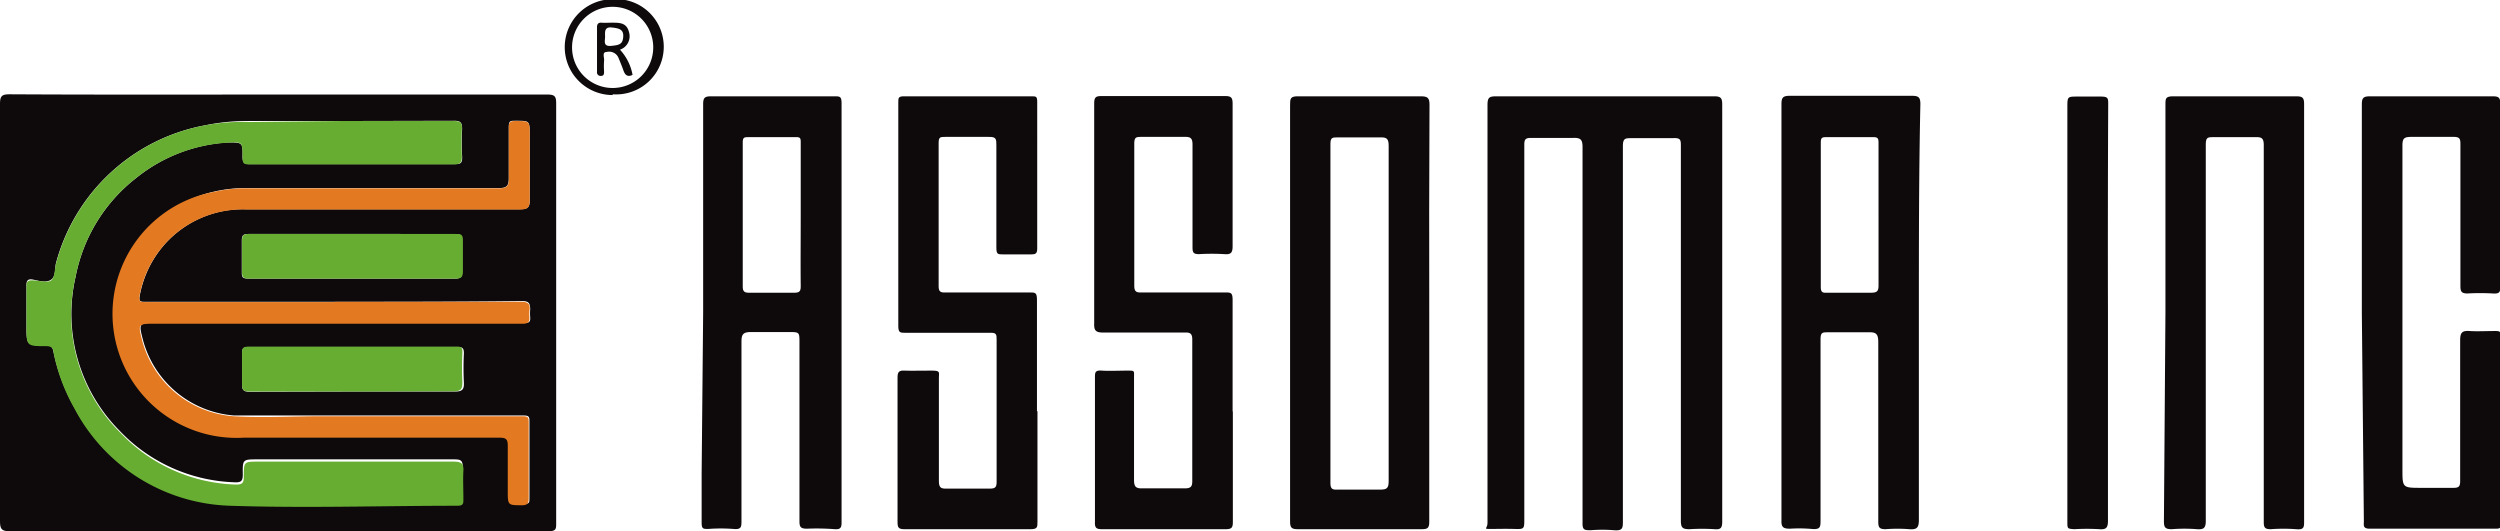
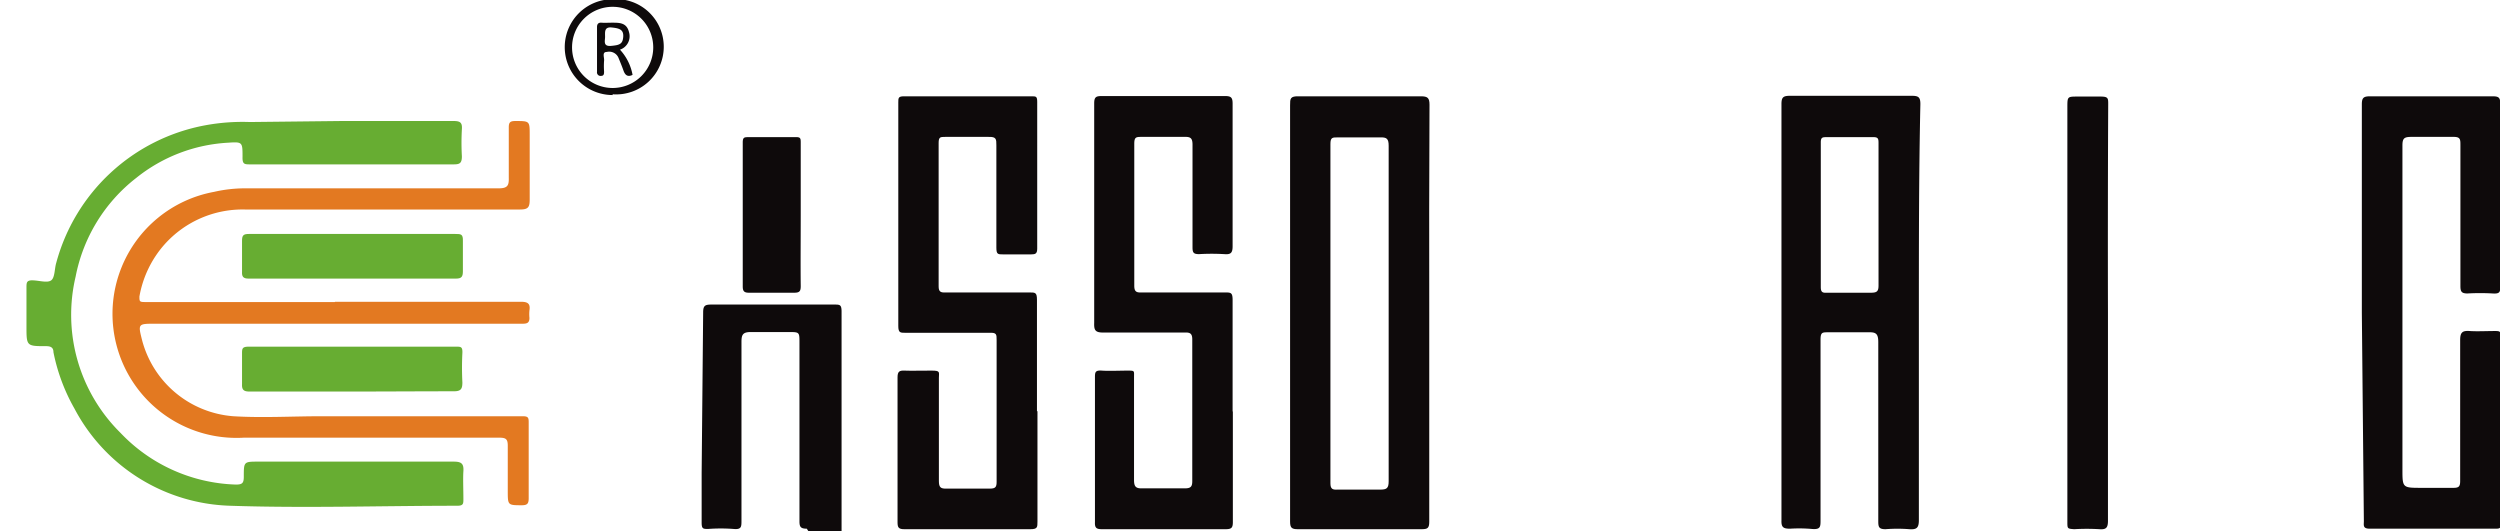
<svg xmlns="http://www.w3.org/2000/svg" id="圖層_1" data-name="圖層 1" viewBox="0 0 99.16 21.07">
  <defs>
    <style>.cls-1{fill:#0e0a0b;}.cls-1,.cls-2,.cls-3{fill-rule:evenodd;}.cls-2{fill:#67ad32;}.cls-3{fill:#e37921;}</style>
  </defs>
-   <path class="cls-1" d="M11.05,3.78H21.71c.29,0,.35.07.35.35q0,8.32,0,16.65c0,.23,0,.32-.31.32q-10.66,0-21.35,0c-.32,0-.4-.07-.4-.4Q0,12.43,0,4.15c0-.32.08-.38.39-.38C3.94,3.79,7.5,3.78,11.05,3.78Zm2.47,1.05H9.91A8.12,8.12,0,0,0,8.14,5a7.54,7.54,0,0,0-5.91,5.43c-.07.23,0,.55-.2.69s-.47.05-.72,0-.27.09-.26.29c0,.51,0,1,0,1.53,0,.79,0,.79.78.79.19,0,.25.06.29.24a7.45,7.45,0,0,0,.81,2.18A7.22,7.22,0,0,0,9.11,20c3,.14,6,0,9,0,.21,0,.25-.08.25-.27,0-.37,0-.74,0-1.1s-.08-.38-.38-.38H10.21c-.58,0-.59,0-.58.6,0,.25-.06.32-.31.31a6.58,6.58,0,0,1-4.58-2.05A6.58,6.58,0,0,1,3,11,6.52,6.52,0,0,1,5.4,7.09,6.37,6.37,0,0,1,9.05,5.68c.56,0,.58,0,.57.56,0,.26.08.31.31.3H18c.24,0,.35,0,.33-.32a9.55,9.55,0,0,1,0-1.07c0-.26-.06-.33-.32-.33ZM13.29,12H5.75c-.16,0-.25,0-.21-.22a4.21,4.21,0,0,1,1-2.07,4.15,4.15,0,0,1,3.2-1.38H20.62c.32,0,.4-.08.39-.39,0-.86,0-1.71,0-2.57,0-.56,0-.55-.57-.55-.2,0-.26,0-.26.25,0,.67,0,1.35,0,2,0,.31-.05.42-.4.42-3.36,0-6.72,0-10.07,0a5.5,5.5,0,0,0-1.22.14,4.92,4.92,0,0,0,1.22,9.72q5.07,0,10.14,0c.26,0,.34.06.33.32,0,.6,0,1.2,0,1.79s0,.56.56.57C21,20,21,20,21,19.76c0-1,0-2,0-3,0-.18,0-.25-.23-.25-2.68,0-5.36,0-8,0-1.16,0-2.32,0-3.48,0a4.06,4.06,0,0,1-3.62-3c-.17-.66-.17-.67.51-.67l14.59,0c.17,0,.28,0,.26-.23a1.5,1.5,0,0,1,0-.3c0-.26-.06-.34-.33-.34C18.21,12,15.75,12,13.29,12ZM14,9.31H9.86c-.22,0-.27.06-.27.27,0,.41,0,.82,0,1.23,0,.18,0,.27.25.27h8.22c.22,0,.28-.08.27-.29,0-.4,0-.8,0-1.2,0-.24-.08-.28-.3-.28Zm0,6.25c1.35,0,2.71,0,4.06,0,.28,0,.35-.09.34-.35a11.42,11.42,0,0,1,0-1.17c0-.2-.06-.25-.26-.25H9.87c-.23,0-.28.08-.27.29,0,.4,0,.8,0,1.2,0,.22.07.29.29.29Z" transform="translate(0 -0.03)" />
-   <path class="cls-1" d="M59,12.42c0-2.74,0-5.49,0-8.23,0-.3.08-.34.35-.34H68c.27,0,.31.09.31.33q0,8.27,0,16.54c0,.25-.06.32-.3.3a8,8,0,0,0-1,0c-.26,0-.34-.05-.34-.33,0-2,0-4,0-6,0-3,0-5.9,0-8.85,0-.26,0-.35-.33-.33-.54,0-1.08,0-1.62,0-.26,0-.35,0-.35.33q0,7.43,0,14.85c0,.28,0,.4-.36.37a5.53,5.53,0,0,0-.91,0c-.25,0-.34,0-.33-.31,0-.85,0-1.69,0-2.54q0-6.17,0-12.35c0-.28-.07-.37-.36-.36-.56,0-1.12,0-1.69,0-.22,0-.26.07-.26.27V20.6c0,.42,0,.42-.4.41s-.63,0-.94,0S59,21,59,20.77c0-1.08,0-2.17,0-3.25Z" transform="translate(0 -0.03)" />
  <path class="cls-1" d="M56.69,12.47q0,4.12,0,8.26c0,.26-.08.29-.31.29H51.48c-.24,0-.31-.05-.31-.3q0-8.25,0-16.51c0-.27,0-.37.35-.36,1.61,0,3.23,0,4.84,0,.26,0,.34.06.34.33Q56.68,8.34,56.69,12.47Zm-1.61,0h0q0-3.33,0-6.66c0-.28-.08-.34-.34-.33-.56,0-1.13,0-1.69,0-.2,0-.28,0-.28.26q0,6.73,0,13.46c0,.23.09.26.28.25.56,0,1.13,0,1.69,0,.26,0,.34-.05.34-.33Q55.08,15.76,55.08,12.43Z" transform="translate(0 -0.03)" />
  <path class="cls-1" d="M76.11,12.44q0,4.11,0,8.22c0,.31-.09.38-.38.36a5.9,5.9,0,0,0-.94,0c-.26,0-.29-.08-.29-.31,0-2.37,0-4.74,0-7.11,0-.33-.09-.4-.39-.39-.53,0-1.07,0-1.6,0-.23,0-.3,0-.3.29,0,2.39,0,4.77,0,7.15,0,.28,0,.39-.35.36A5.9,5.9,0,0,0,71,21c-.26,0-.35-.05-.34-.33,0-1.9,0-3.81,0-5.72,0-3.59,0-7.19,0-10.79,0-.26.06-.33.33-.33h4.84c.27,0,.34.06.34.33C76.11,6.93,76.11,9.69,76.11,12.44Zm-1.6-3.89c0-.94,0-1.88,0-2.82,0-.19,0-.27-.24-.26-.61,0-1.22,0-1.82,0-.15,0-.23,0-.23.2,0,1.92,0,3.83,0,5.75,0,.21.08.23.25.22h1.75c.24,0,.29-.07.29-.29C74.51,10.42,74.51,9.49,74.51,8.55Z" transform="translate(0 -0.03)" />
-   <path class="cls-1" d="M27.89,12.42q0-4.12,0-8.26c0-.26.07-.31.32-.31h4.88c.22,0,.29,0,.29.28q0,8.32,0,16.64c0,.21-.07.26-.26.25A9.55,9.55,0,0,0,32,21c-.24,0-.29-.07-.29-.29q0-3.54,0-7.09c0-.42,0-.42-.44-.42s-1,0-1.49,0c-.32,0-.37.11-.37.39,0,2.36,0,4.72,0,7.08,0,.26,0,.37-.32.34a6.81,6.81,0,0,0-1,0c-.2,0-.26,0-.26-.25,0-.65,0-1.3,0-1.95Zm3.87-3.86c0-1,0-1.91,0-2.86,0-.18,0-.24-.22-.23-.62,0-1.24,0-1.85,0-.16,0-.23,0-.23.21,0,1.91,0,3.81,0,5.71,0,.18.05.25.24.25h1.81c.21,0,.25-.07.25-.26C31.75,10.44,31.76,9.5,31.76,8.56Z" transform="translate(0 -0.03)" />
+   <path class="cls-1" d="M27.89,12.42c0-.26.07-.31.32-.31h4.88c.22,0,.29,0,.29.28q0,8.32,0,16.64c0,.21-.07.26-.26.25A9.55,9.55,0,0,0,32,21c-.24,0-.29-.07-.29-.29q0-3.54,0-7.09c0-.42,0-.42-.44-.42s-1,0-1.49,0c-.32,0-.37.11-.37.39,0,2.36,0,4.72,0,7.08,0,.26,0,.37-.32.34a6.81,6.81,0,0,0-1,0c-.2,0-.26,0-.26-.25,0-.65,0-1.3,0-1.95Zm3.87-3.86c0-1,0-1.91,0-2.86,0-.18,0-.24-.22-.23-.62,0-1.24,0-1.85,0-.16,0-.23,0-.23.21,0,1.91,0,3.81,0,5.71,0,.18.05.25.24.25h1.81c.21,0,.25-.07.25-.26C31.75,10.44,31.76,9.5,31.76,8.56Z" transform="translate(0 -0.03)" />
  <path class="cls-1" d="M41.15,16.34c0,1.46,0,2.92,0,4.38,0,.22,0,.3-.28.3h-5c-.22,0-.27-.06-.27-.27,0-1.92,0-3.84,0-5.75,0-.23.07-.28.28-.27s.71,0,1.07,0,.29.06.29.29c0,1.36,0,2.73,0,4.09,0,.25.07.31.31.3.57,0,1.14,0,1.72,0,.22,0,.26-.07.26-.27,0-1.88,0-3.75,0-5.62,0-.23,0-.3-.28-.29H35.91c-.2,0-.28,0-.28-.27q0-4.43,0-8.87c0-.17,0-.24.22-.24h5.07c.17,0,.22,0,.22.22V9.89c0,.2-.07.23-.24.23-.37,0-.74,0-1.11,0-.21,0-.27,0-.27-.27,0-1.35,0-2.7,0-4.06,0-.24,0-.34-.31-.33-.57,0-1.15,0-1.72,0-.19,0-.26,0-.26.24,0,1.9,0,3.79,0,5.69,0,.21.08.25.27.24,1.11,0,2.23,0,3.34,0,.22,0,.29,0,.29.29,0,1.47,0,2.94,0,4.42Z" transform="translate(0 -0.03)" />
  <path class="cls-1" d="M48.9,16.35c0,1.46,0,2.93,0,4.39,0,.23-.06.28-.29.28H43.71c-.22,0-.29-.05-.28-.28,0-1.91,0-3.81,0-5.72,0-.22,0-.31.28-.29s.69,0,1,0,.27,0,.27.27c0,1.35,0,2.71,0,4.06,0,.26.06.35.33.34.56,0,1.13,0,1.69,0,.24,0,.29-.08.29-.29,0-1.88,0-3.75,0-5.62,0-.22-.08-.28-.29-.27-1.08,0-2.16,0-3.25,0-.31,0-.36-.1-.35-.38q0-4.35,0-8.71c0-.26.08-.29.31-.29h4.88c.24,0,.3.06.3.3,0,1.89,0,3.77,0,5.66,0,.27-.08.33-.33.31a8.51,8.51,0,0,0-1,0c-.22,0-.26-.06-.26-.27,0-1.36,0-2.71,0-4.07,0-.25-.07-.32-.32-.31-.57,0-1.13,0-1.69,0-.22,0-.3,0-.3.27,0,1.88,0,3.75,0,5.63,0,.21.06.28.27.27,1.11,0,2.21,0,3.32,0,.24,0,.31,0,.31.3,0,1.47,0,3,0,4.42Z" transform="translate(0 -0.03)" />
  <path class="cls-1" d="M93.68,12.43c0-2.75,0-5.51,0-8.26,0-.25.06-.32.32-.32h4.87c.25,0,.3.06.3.3,0,2.41,0,4.81,0,7.22,0,.23,0,.32-.3.3a9,9,0,0,0-1,0c-.23,0-.28-.07-.28-.29,0-1.86,0-3.73,0-5.59,0-.24,0-.34-.31-.33-.55,0-1.1,0-1.65,0-.28,0-.34.07-.34.34q0,6.42,0,12.84c0,.74,0,.74.76.74.42,0,.84,0,1.27,0,.21,0,.26-.06.26-.27,0-1.86,0-3.72,0-5.59,0-.31.09-.38.38-.36s.67,0,1,0c.16,0,.24,0,.24.21q0,3.72,0,7.44c0,.18-.07.19-.21.19h-5c-.28,0-.23-.14-.23-.3Z" transform="translate(0 -0.03)" />
-   <path class="cls-1" d="M85.89,12.41c0-2.74,0-5.48,0-8.22,0-.25,0-.34.32-.34,1.63,0,3.25,0,4.87,0,.25,0,.31.06.31.31q0,8.27,0,16.54c0,.24,0,.35-.32.32a6.68,6.68,0,0,0-1,0c-.23,0-.28-.06-.28-.28,0-2.86,0-5.72,0-8.58q0-3.19,0-6.37c0-.25-.06-.33-.32-.32-.55,0-1.1,0-1.66,0-.24,0-.32,0-.32.3,0,1.38,0,2.76,0,4.13,0,3.6,0,7.19,0,10.79,0,.28-.08.35-.35.33a6.28,6.28,0,0,0-1,0c-.27,0-.31-.08-.31-.32Z" transform="translate(0 -0.03)" />
  <path class="cls-1" d="M83.61,12.44q0,4.12,0,8.25c0,.28-.08.35-.34.33a8.51,8.51,0,0,0-1,0C82,21,82,21,82,20.73q0-3.28,0-6.56V4.29c0-.43,0-.43.41-.43s.61,0,.91,0,.3.07.3.3Q83.6,8.31,83.61,12.44Z" transform="translate(0 -0.03)" />
  <path class="cls-1" d="M24.3,3.8A1.89,1.89,0,0,1,24.3,0a1.89,1.89,0,1,1,0,3.77ZM22.69,1.91A1.61,1.61,0,1,0,24.3.3,1.61,1.61,0,0,0,22.69,1.91Z" transform="translate(0 -0.03)" />
  <path class="cls-2" d="M13.52,4.83H18c.26,0,.34.07.32.33a9.55,9.55,0,0,0,0,1.07c0,.28-.09.32-.33.32H9.93c-.23,0-.32,0-.31-.3,0-.58,0-.6-.57-.56A6.37,6.37,0,0,0,5.4,7.09,6.52,6.52,0,0,0,3,11a6.58,6.58,0,0,0,1.78,6.2,6.58,6.58,0,0,0,4.58,2.05c.25,0,.31-.06.31-.31,0-.6,0-.6.58-.6H18c.3,0,.4.08.38.38s0,.73,0,1.1c0,.19,0,.27-.25.27-3,0-6,.1-9,0a7.22,7.22,0,0,1-6.18-3.86A7.45,7.45,0,0,1,2.12,14c0-.18-.1-.24-.29-.24-.78,0-.78,0-.78-.79,0-.51,0-1,0-1.53,0-.2,0-.3.26-.29s.57.11.72,0,.13-.46.2-.69A7.54,7.54,0,0,1,8.14,5a8.12,8.12,0,0,1,1.77-.13Z" transform="translate(0 -0.03)" />
  <path class="cls-3" d="M13.29,12c2.46,0,4.92,0,7.38,0,.27,0,.37.08.33.34a1.5,1.5,0,0,0,0,.3c0,.19-.09.23-.26.23l-14.59,0c-.68,0-.68,0-.51.67a4.06,4.06,0,0,0,3.62,3c1.16.07,2.32,0,3.48,0,2.67,0,5.35,0,8,0,.22,0,.23.07.23.25,0,1,0,2,0,3,0,.21-.05.28-.27.28-.56,0-.56,0-.56-.57s0-1.19,0-1.79c0-.26-.07-.32-.33-.32q-5.07,0-10.14,0A4.92,4.92,0,0,1,8.49,7.64,5.5,5.5,0,0,1,9.71,7.5c3.35,0,6.71,0,10.07,0,.35,0,.41-.11.4-.42,0-.67,0-1.35,0-2,0-.2.06-.25.26-.25.57,0,.57,0,.57.55,0,.86,0,1.71,0,2.57,0,.31-.07.39-.39.39H9.73a4.15,4.15,0,0,0-3.2,1.38,4.21,4.21,0,0,0-1,2.07c0,.19,0,.22.21.22h7.54Z" transform="translate(0 -0.03)" />
  <path class="cls-2" d="M14,9.31h4.06c.22,0,.31,0,.3.28,0,.4,0,.8,0,1.2,0,.21-.05.29-.27.29H9.85c-.21,0-.26-.09-.25-.27,0-.41,0-.82,0-1.23,0-.21.05-.27.27-.27Z" transform="translate(0 -0.03)" />
  <path class="cls-2" d="M14,15.56H9.89c-.22,0-.3-.07-.29-.29,0-.4,0-.8,0-1.2,0-.21,0-.29.27-.29h8.21c.2,0,.27,0,.26.25a11.42,11.42,0,0,0,0,1.17c0,.26-.06.35-.34.35C16.66,15.55,15.3,15.56,14,15.56Z" transform="translate(0 -0.03)" />
  <path class="cls-1" d="M24.59,2a2,2,0,0,1,.5,1c-.2.1-.3,0-.36-.17s-.13-.34-.2-.51a.4.4,0,0,0-.46-.23c-.21,0-.09.23-.11.35a2.94,2.94,0,0,0,0,.42c0,.09,0,.18-.12.18a.14.14,0,0,1-.16-.16c0-.59,0-1.18,0-1.78,0-.12.06-.18.18-.17s.28,0,.42,0c.3,0,.58,0,.67.38A.56.56,0,0,1,24.59,2ZM24,1.49c0,.16-.09.39.24.36s.46-.07.48-.36-.16-.34-.46-.37S24,1.31,24,1.49Z" transform="translate(0 -0.03)" />
</svg>